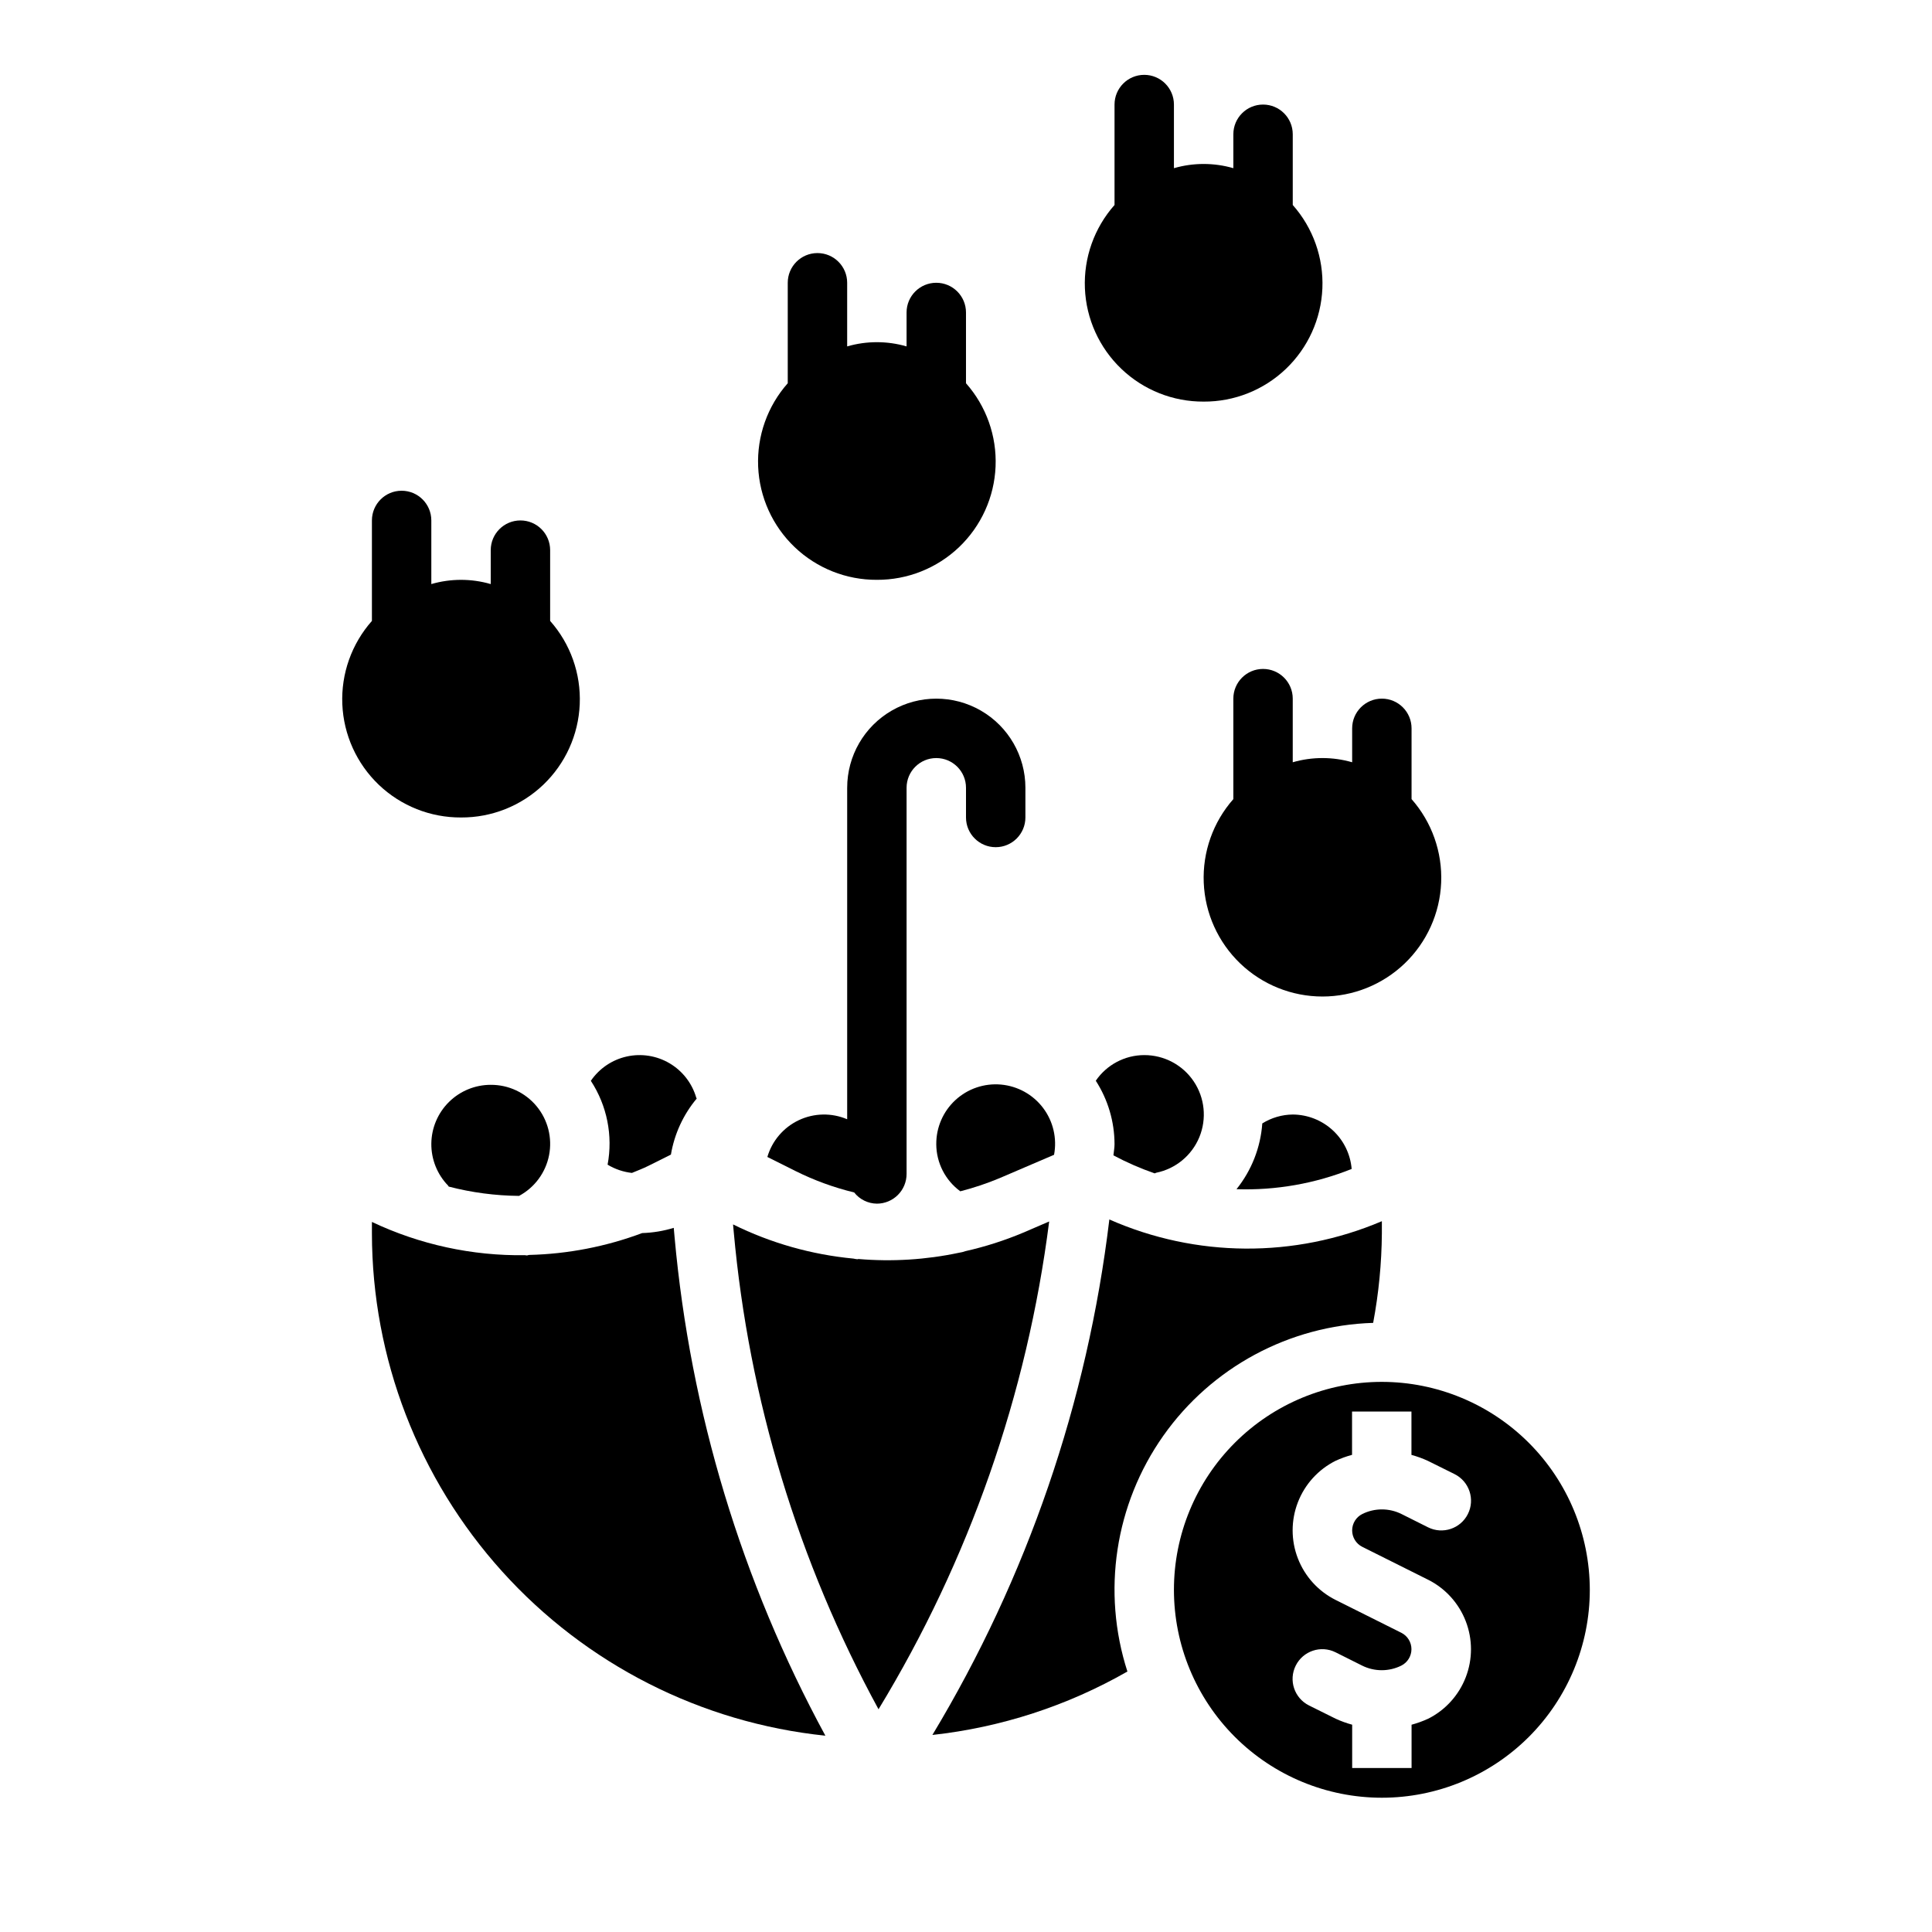
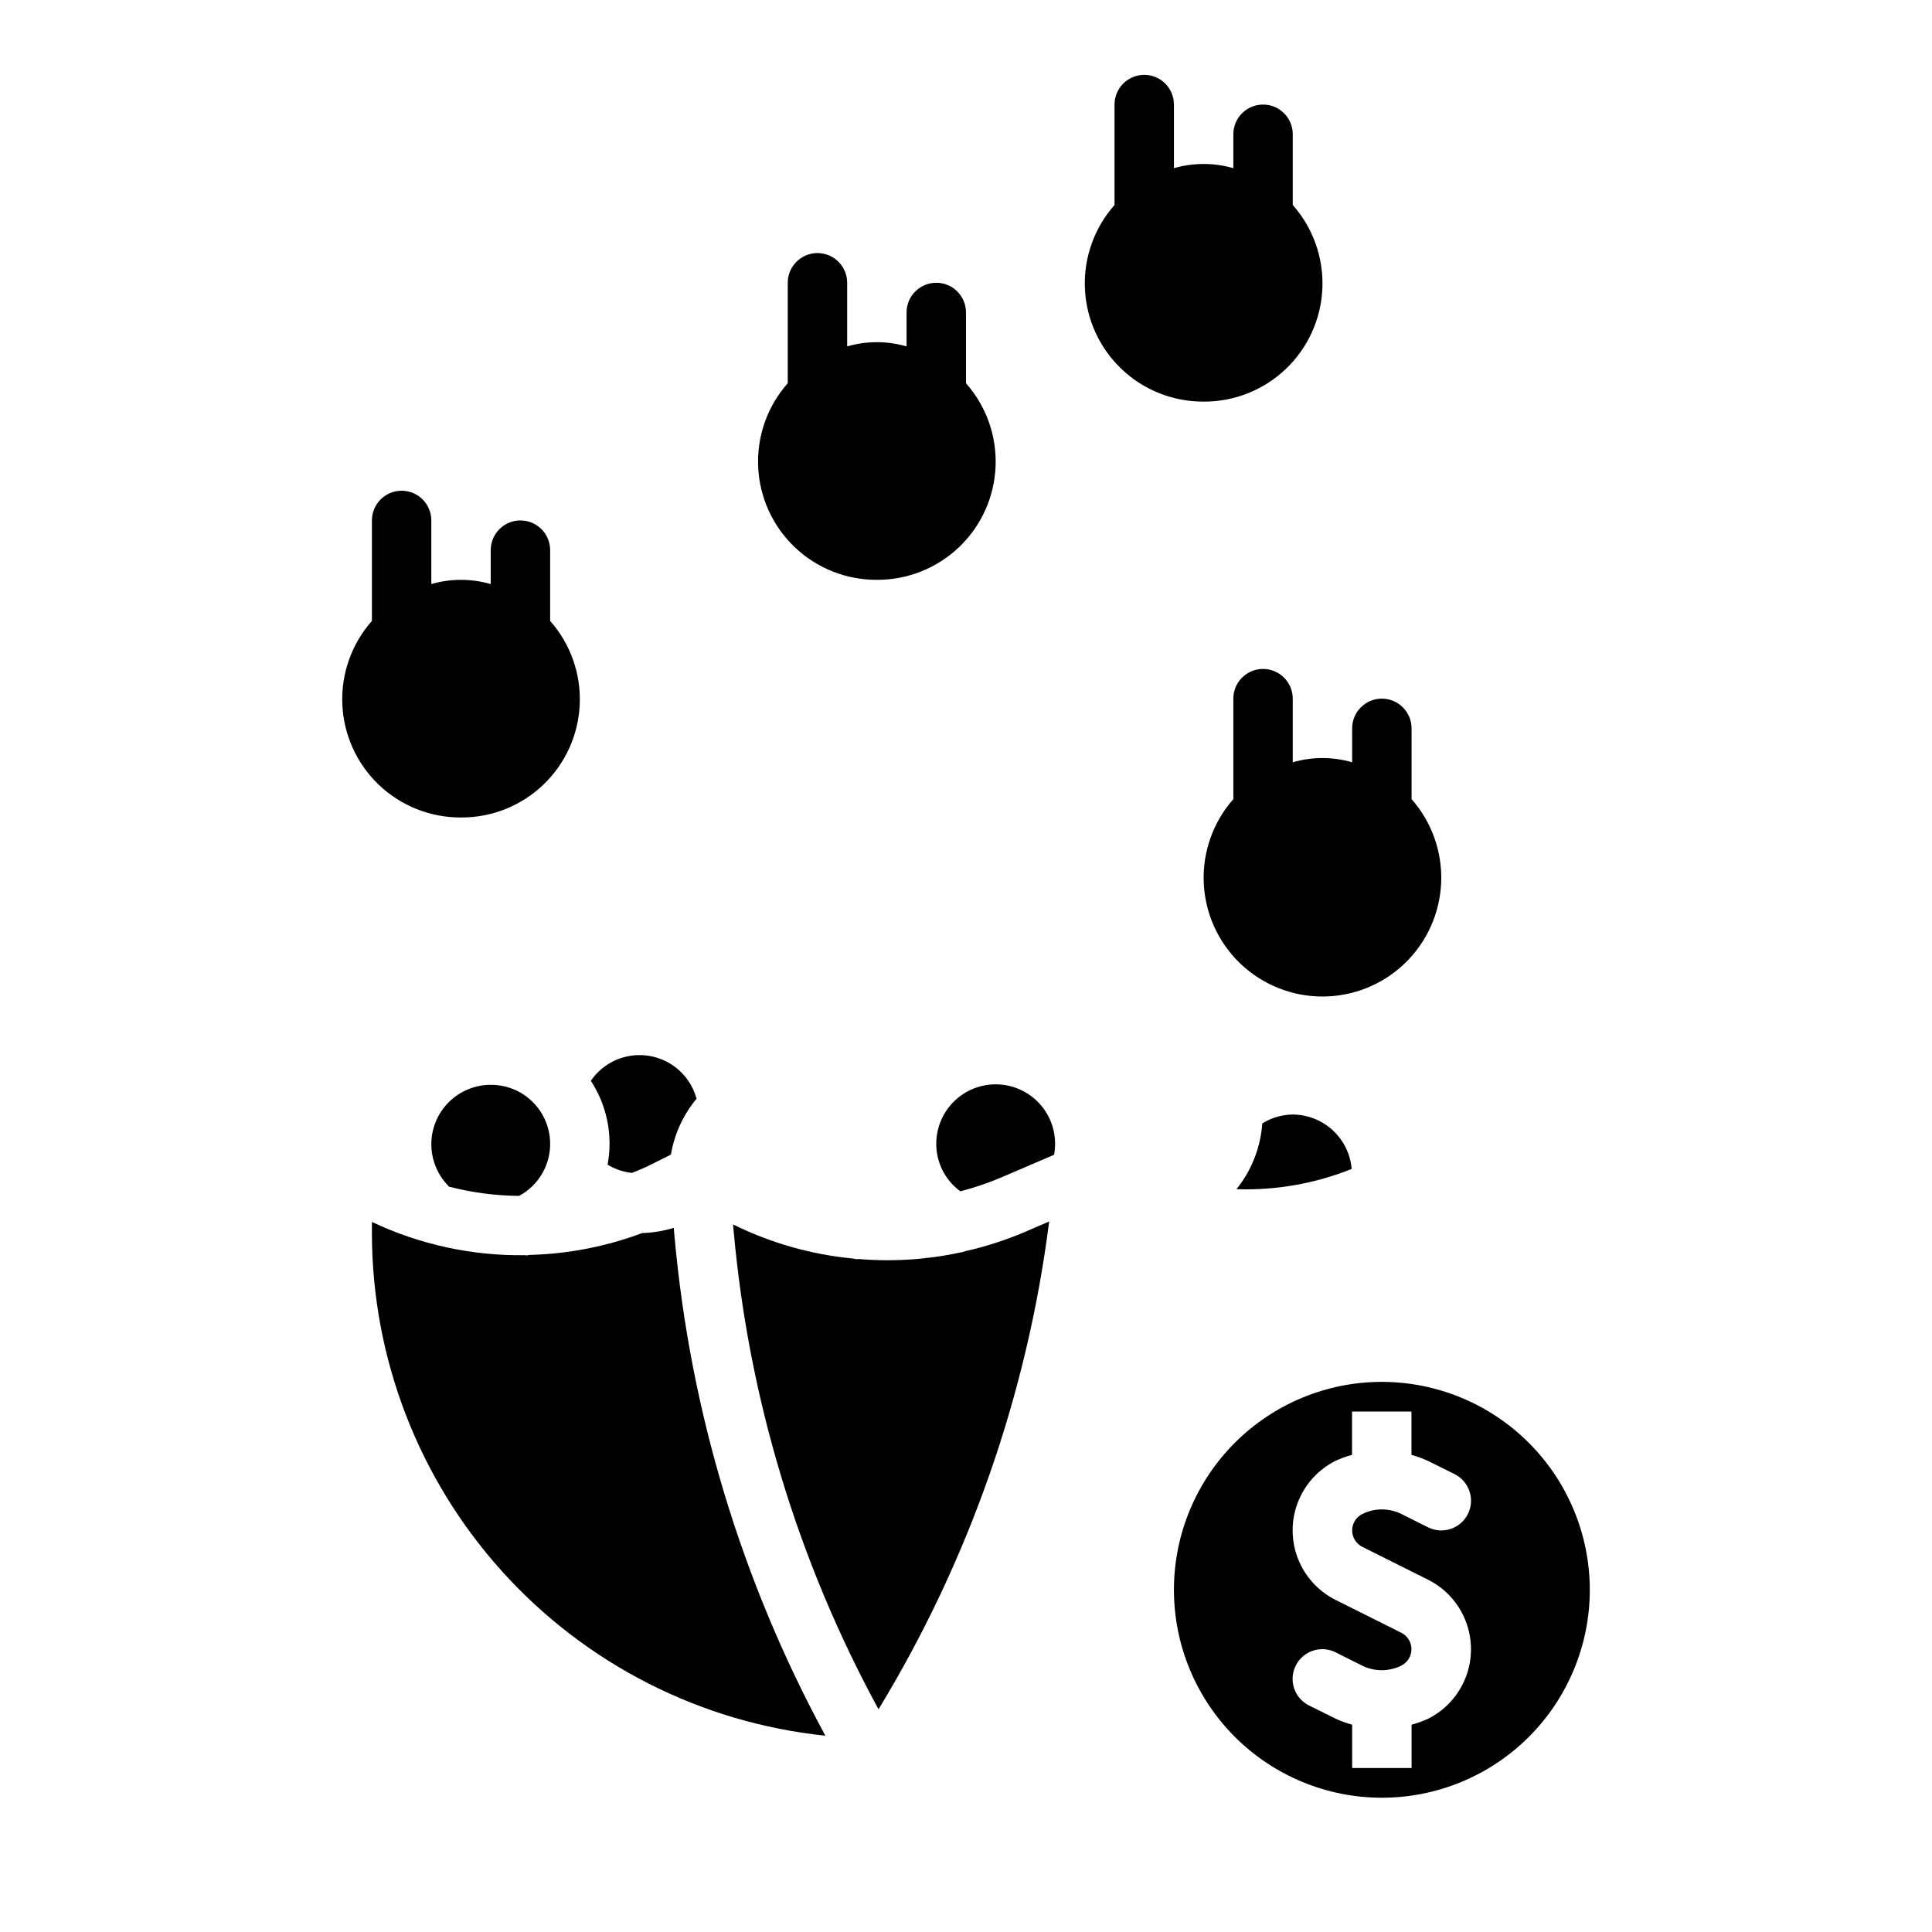
<svg xmlns="http://www.w3.org/2000/svg" fill="#000000" width="800px" height="800px" version="1.1" viewBox="144 144 512 512">
  <g>
    <path d="m266.18 360.64c8.105 0.043 15.914-3.062 21.781-8.656 5.867-5.598 9.336-13.25 9.676-21.352 0.344-8.098-2.469-16.016-7.844-22.086v-18.754c0-4.348-3.523-7.871-7.871-7.871-4.348 0-7.871 3.523-7.871 7.871v8.992c-5.144-1.492-10.602-1.492-15.746 0v-16.863c0-4.348-3.523-7.871-7.871-7.871-4.348 0-7.871 3.523-7.871 7.871v26.625c-5.375 6.07-8.188 13.988-7.844 22.086 0.344 8.102 3.812 15.754 9.676 21.352 5.867 5.594 13.676 8.699 21.785 8.656z" />
    <path d="m376.38 297.66c8.105 0.039 15.914-3.066 21.781-8.66 5.867-5.598 9.336-13.25 9.676-21.352 0.344-8.098-2.469-16.016-7.84-22.086v-18.754c0-4.348-3.527-7.871-7.875-7.871s-7.871 3.523-7.871 7.871v8.992c-5.141-1.492-10.602-1.492-15.742 0v-16.863c0-4.348-3.527-7.871-7.875-7.871-4.348 0-7.871 3.523-7.871 7.871v26.625c-5.375 6.07-8.184 13.988-7.844 22.086 0.344 8.102 3.812 15.754 9.68 21.352 5.867 5.594 13.672 8.699 21.781 8.66z" />
    <path d="m486.59 346.01v-16.863c0-4.348-3.523-7.871-7.871-7.871s-7.871 3.523-7.871 7.871v26.625c-5.375 6.094-8.184 14.027-7.844 22.141 0.336 8.117 3.801 15.789 9.664 21.414 5.863 5.621 13.672 8.762 21.793 8.762 8.125 0 15.934-3.141 21.797-8.762 5.863-5.625 9.328-13.297 9.664-21.414 0.34-8.113-2.469-16.047-7.844-22.141v-18.75c0-4.348-3.523-7.875-7.871-7.875-4.348 0-7.871 3.527-7.871 7.875v8.988c-5.144-1.488-10.602-1.488-15.746 0z" />
    <path d="m462.98 250.43c8.109 0.043 15.918-3.062 21.785-8.66 5.867-5.594 9.34-13.25 9.68-21.352 0.34-8.102-2.473-16.023-7.852-22.094v-18.742c0-4.348-3.523-7.871-7.871-7.871s-7.871 3.523-7.871 7.871v8.988c-5.144-1.488-10.602-1.488-15.746 0v-16.859c0-4.348-3.523-7.875-7.871-7.875-4.348 0-7.871 3.527-7.871 7.875v26.613c-5.379 6.07-8.191 13.992-7.852 22.094 0.34 8.102 3.812 15.758 9.68 21.352 5.867 5.598 13.676 8.703 21.789 8.66z" />
    <path d="m305.02 452.65c1.965 1.188 4.164 1.934 6.445 2.188 1.449-0.613 2.922-1.148 4.328-1.859l6.008-3c0.918-5.469 3.277-10.594 6.832-14.844 0-0.094-0.102-0.164-0.125-0.25v-0.004c-1.109-3.812-3.629-7.062-7.047-9.086-3.418-2.023-7.481-2.672-11.355-1.812-3.879 0.859-7.285 3.164-9.527 6.445 4.293 6.555 5.887 14.52 4.441 22.223z" />
    <path d="m274.05 431.49c-4.148 0-8.129 1.637-11.078 4.555-2.945 2.918-4.625 6.883-4.664 11.031-0.043 4.148 1.555 8.145 4.445 11.121 0.07 0.07 0.094 0.18 0.164 0.262 6.09 1.582 12.352 2.41 18.641 2.465 4.137-2.223 7.055-6.184 7.953-10.789 0.898-4.606-0.32-9.375-3.316-12.984-2.992-3.613-7.453-5.691-12.145-5.66z" />
-     <path d="m450.01 454.96c0.141-0.039 0.25-0.141 0.402-0.172 5.152-1.047 9.441-4.594 11.438-9.457 1.992-4.867 1.426-10.402-1.508-14.766-2.934-4.359-7.852-6.969-13.109-6.953-5.137 0.008-9.941 2.551-12.84 6.793 3.234 5.019 4.957 10.855 4.969 16.824 0 1-0.203 1.961-0.293 2.953 3.519 1.875 7.176 3.473 10.941 4.777z" />
    <path d="m392.12 447.23c0.027 4.934 2.391 9.562 6.371 12.477 3.555-0.91 7.043-2.078 10.43-3.496l14.414-6.18c0.824-4.363-0.23-8.875-2.906-12.418-2.68-3.547-6.731-5.793-11.156-6.191-4.426-0.398-8.812 1.094-12.078 4.106-3.266 3.012-5.109 7.262-5.074 11.703z" />
    <path d="m478.52 441.72c-0.453 6.371-2.84 12.449-6.836 17.43 10.438 0.344 20.828-1.484 30.52-5.367-0.328-3.922-2.113-7.574-5.004-10.242-2.887-2.668-6.672-4.16-10.605-4.18-2.856 0.027-5.652 0.848-8.074 2.359z" />
-     <path d="m507.9 494.58c1.473-7.828 2.246-15.77 2.309-23.734v-3.195h-0.055c-23.086 9.82-49.211 9.645-72.164-0.48-5.797 48.34-21.781 94.898-46.895 136.61 18.199-1.996 35.793-7.719 51.68-16.812-6.824-21.156-3.305-44.289 9.5-62.457 12.809-18.168 33.41-29.254 55.625-29.938z" />
    <path d="m510.21 510.21c-14.613 0-28.629 5.805-38.965 16.141-10.332 10.332-16.141 24.348-16.141 38.965 0 14.613 5.809 28.629 16.141 38.965 10.336 10.332 24.352 16.137 38.965 16.137s28.629-5.805 38.965-16.137c10.332-10.336 16.141-24.352 16.141-38.965-0.02-14.609-5.828-28.617-16.16-38.949-10.328-10.328-24.336-16.141-38.945-16.156zm12.227 89.285c-1.406 0.648-2.863 1.172-4.356 1.574v11.477h-15.742v-11.484c-1.492-0.402-2.945-0.926-4.348-1.574l-7.086-3.519h0.004c-3.894-1.945-5.473-6.672-3.527-10.562 1.941-3.894 6.672-5.473 10.562-3.527l7.047 3.527c3.266 1.621 7.102 1.621 10.367 0 1.648-0.824 2.691-2.512 2.691-4.356s-1.043-3.531-2.691-4.352l-17.406-8.699c-4.586-2.297-8.152-6.219-10-11.004-1.852-4.781-1.852-10.082 0-14.867 1.848-4.785 5.414-8.707 10-11.004 1.406-0.645 2.859-1.172 4.356-1.574v-11.469h15.742v11.484c1.492 0.402 2.945 0.93 4.348 1.574l7.086 3.519h-0.004c3.891 1.945 5.473 6.676 3.527 10.566-1.941 3.891-6.672 5.469-10.562 3.527l-7.047-3.527c-3.266-1.621-7.102-1.621-10.367 0-1.652 0.82-2.695 2.508-2.695 4.352s1.043 3.531 2.695 4.356l17.406 8.699v-0.004c4.586 2.297 8.152 6.219 10 11.004 1.852 4.785 1.852 10.086 0 14.867-1.848 4.785-5.414 8.707-10 11.004z" />
    <path d="m322.55 469.39c-2.715 0.836-5.531 1.301-8.371 1.387-9.578 3.582-19.688 5.543-29.91 5.793-0.219 0-0.434 0.133-0.652 0.133s-0.301-0.055-0.457-0.062h-0.004c-14.027 0.203-27.914-2.812-40.594-8.816v3.023c0.039 33.117 12.344 65.047 34.535 89.629 22.191 24.586 52.699 40.082 85.637 43.5-22.184-40.855-35.785-85.816-39.965-132.12z" />
    <path d="m415.13 470.68c-4.945 2.078-10.062 3.711-15.297 4.891-0.539 0.199-1.098 0.336-1.668 0.418-8.758 1.859-17.742 2.418-26.664 1.66-0.094 0-0.188 0.062-0.285 0.062h0.004c-0.359-0.035-0.715-0.09-1.062-0.172-11.094-1.051-21.902-4.117-31.891-9.055l0.18 1.961c4 44.355 17.059 87.422 38.371 126.53 23.988-39.438 39.398-83.484 45.223-129.27z" />
-     <path d="m368.51 352.77v87.844c-4.113-1.75-8.777-1.664-12.82 0.246-4.043 1.91-7.074 5.457-8.332 9.746l7.461 3.731c4.953 2.469 10.168 4.371 15.547 5.676 1.449 1.852 3.664 2.941 6.016 2.969 2.086 0 4.09-0.832 5.566-2.309 1.477-1.477 2.305-3.477 2.305-5.566v-102.34c0-4.348 3.523-7.871 7.871-7.871s7.875 3.523 7.875 7.871v7.871c0 4.348 3.523 7.875 7.871 7.875s7.871-3.527 7.871-7.875v-7.871c0-8.438-4.5-16.234-11.809-20.453-7.305-4.219-16.309-4.219-23.613 0-7.309 4.219-11.809 12.016-11.809 20.453z" />
  </g>
</svg>